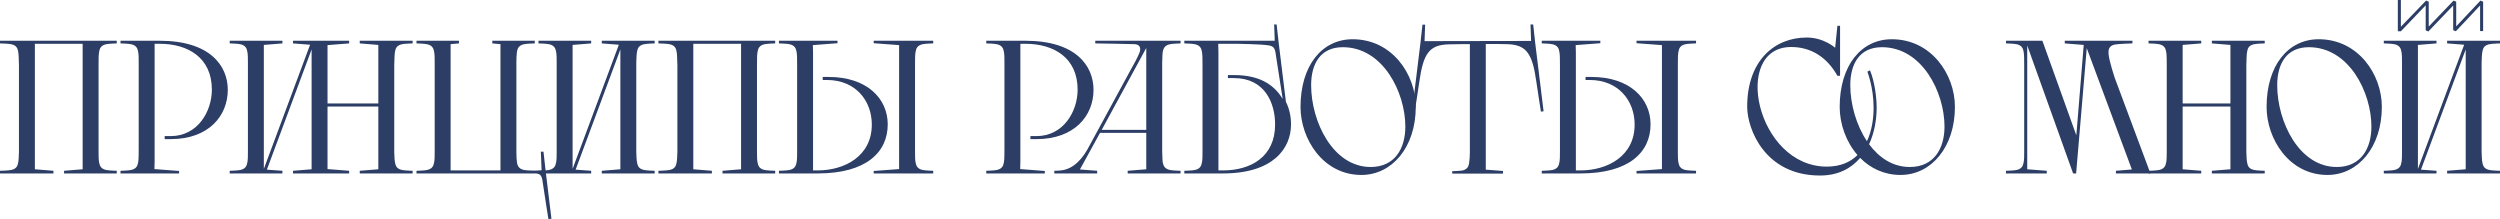
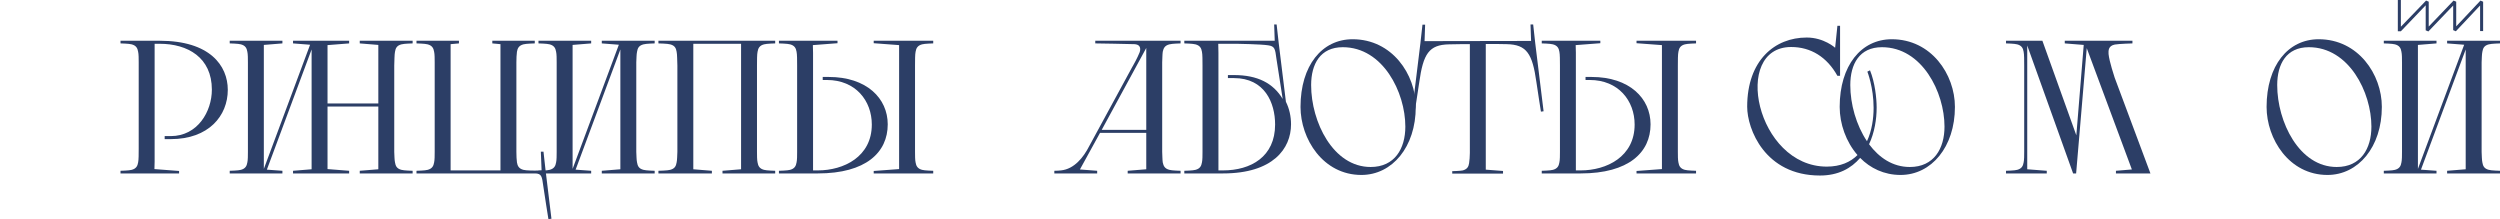
<svg xmlns="http://www.w3.org/2000/svg" viewBox="0 0 474.81 41.616" fill="none">
  <path d="M455.405 5.94V0H455.983V5.076L460.771 0.108L461.273 0.324V5.04L465.991 0.108L466.494 0.324V5.004L471.102 0.108L471.606 0.324V5.904H471.029V1.044L466.424 5.94L465.919 5.724V1.044L461.203 5.976L460.698 5.76V1.008L455.983 5.94H455.405ZM464.767 32.436L468.295 32.148V9.396L459.799 32.22L462.75 32.436V32.94H452.742V32.436C452.742 32.436 454.398 32.4 454.866 32.256C455.695 32.04 455.983 31.536 456.09 30.852C456.198 30.384 456.198 29.52 456.198 28.836V11.844C456.198 11.16 456.198 10.296 456.09 9.828C455.983 9.144 455.695 8.64 454.866 8.424C454.398 8.28 452.742 8.244 452.742 8.244V7.74H462.75V8.244L459.221 8.532V32.076L468.005 8.496L464.767 8.244V7.74H474.81V8.244C474.81 8.244 473.153 8.28 472.686 8.424C471.821 8.64 471.572 9.144 471.462 9.828C471.354 10.296 471.354 11.16 471.319 11.844V28.836C471.354 29.52 471.354 30.384 471.462 30.852C471.572 31.536 471.821 32.04 472.686 32.256C473.153 32.4 474.81 32.436 474.81 32.436V32.94H464.767V32.436Z" fill="#2C3E66" />
  <path d="M430.48 20.304C430.48 12.456 434.549 7.452 440.379 7.452C447.868 7.452 452.369 14.112 452.369 20.304C452.369 27.9 447.903 33.228 442.036 33.228C434.764 33.228 430.48 26.388 430.48 20.304ZM450.387 24.048C450.387 17.532 446.139 8.964 438.507 8.964C434.224 8.964 432.497 12.168 432.497 16.164C432.497 23.148 436.673 31.716 443.8 31.716C448.373 31.716 450.387 28.224 450.387 24.048Z" fill="#2C3E66" />
-   <path d="M420.082 32.436L423.611 32.148V20.232H414.539V32.148L418.068 32.436V32.94H408.059V32.436C408.059 32.436 409.714 32.4 410.184 32.256C411.011 32.04 411.298 31.536 411.406 30.852C411.516 30.384 411.516 29.52 411.516 28.836V12.456C411.516 11.52 411.516 10.296 411.406 9.828C411.298 9.144 411.011 8.64 410.184 8.424C409.714 8.28 408.059 8.244 408.059 8.244V7.74H418.068V8.244L414.539 8.532V19.656H423.611V8.532L420.082 8.244V7.74H430.126V8.244C430.126 8.244 428.471 8.28 428.004 8.424C427.139 8.64 426.887 9.144 426.779 9.828C426.672 10.296 426.672 11.52 426.634 12.456V28.836C426.672 29.52 426.672 30.384 426.779 30.852C426.887 31.536 427.139 32.04 428.004 32.256C428.471 32.4 430.126 32.436 430.126 32.436V32.94H420.082V32.436Z" fill="#2C3E66" />
  <path d="M384.444 28.836V12.456C384.444 11.52 384.444 10.296 384.336 9.828C384.229 9.144 383.942 8.64 383.112 8.424C382.645 8.28 380.988 8.244 380.988 8.244V7.74H387.9L394.345 25.704L395.749 8.532L392.148 8.244V7.74H405.001V8.244C405.001 8.244 402.482 8.316 401.652 8.46C400.427 8.712 400.427 9.576 400.465 10.26C400.607 11.7 401.579 14.58 401.617 14.724L408.419 32.94H401.869V32.436L404.893 32.184L396.324 9.144L394.307 32.94H393.733L385.021 8.64V32.148L388.73 32.436V32.94H380.988V32.436C380.988 32.436 382.645 32.4 383.112 32.256C383.942 32.04 384.229 31.536 384.336 30.852C384.444 30.384 384.444 29.52 384.444 28.836Z" fill="#2C3E66" />
  <path d="M349.473 4.896V14.4H348.968C346.989 10.836 343.928 8.928 340.184 8.928C328.844 8.928 333.559 31.644 346.951 31.644C349.543 31.644 351.452 30.78 352.784 29.448C350.587 26.928 349.4 23.508 349.4 20.304C349.4 12.456 353.469 7.452 359.299 7.452C366.788 7.452 371.287 14.112 371.287 20.304C371.287 27.9 366.823 33.228 360.956 33.228C357.824 33.228 355.196 31.932 353.289 29.988C351.594 31.968 349.148 33.336 345.657 33.336C335.179 33.336 331.832 24.48 331.832 20.268C331.832 11.448 337.088 7.128 343.135 7.128C346.412 7.128 348.536 9.072 348.536 9.072L348.968 4.896H349.473ZM369.307 24.048C369.307 17.532 365.059 8.964 357.427 8.964C353.144 8.964 351.415 12.168 351.415 16.164C351.415 19.764 352.532 23.76 354.583 26.82C355.52 24.804 355.843 22.464 355.843 20.484C355.843 16.596 354.656 13.608 354.656 13.608L355.161 13.356C356.095 15.66 356.42 18.612 356.42 20.448C356.42 22.644 356.023 25.164 354.981 27.396C356.887 29.952 359.479 31.716 362.72 31.716C367.291 31.716 369.307 28.224 369.307 24.048Z" fill="#2C3E66" />
  <path d="M300.198 32.94H292.815V32.436C292.815 32.436 294.472 32.4 294.94 32.256C295.769 32.04 296.057 31.536 296.164 30.852C296.272 30.384 296.272 29.52 296.272 28.836V12.456C296.272 11.52 296.272 10.296 296.164 9.828C296.057 9.144 295.769 8.64 294.94 8.424C294.472 8.28 292.815 8.244 292.815 8.244V7.74H303.941V8.208L299.26 8.568L299.295 10.008V32.364H300.198C305.128 32.364 310.456 29.772 310.456 23.652C310.456 19.152 307.397 15.192 301.924 15.192H301.132V14.616H302.284C309.484 14.616 313.48 18.684 313.48 23.616C313.48 28.944 309.341 32.94 300.198 32.94ZM318.665 12.456V28.836C318.665 29.52 318.665 30.384 318.773 30.852C318.88 31.536 319.167 32.04 319.997 32.256C320.464 32.4 322.121 32.436 322.121 32.436V32.94H310.816V32.472L315.641 32.112V8.568L310.816 8.208V7.74H322.121V8.244C322.121 8.244 320.464 8.28 319.997 8.424C319.167 8.64 318.88 9.144 318.773 9.828C318.665 10.296 318.665 11.52 318.665 12.456Z" fill="#2C3E66" />
  <path d="M270.557 7.812L290.789 7.776L290.681 4.644H291.186L291.581 8.208L293.165 21.132L292.661 21.204C292.661 21.204 292.051 17.388 291.798 15.588C291.041 10.188 289.962 8.46 286.146 8.388C285.391 8.388 284.059 8.352 284.059 8.352H282.185V32.22L285.461 32.472V32.976H275.815V32.508C275.815 32.508 277.397 32.472 277.829 32.364C278.694 32.112 278.909 31.644 279.018 30.996C279.091 30.564 279.161 29.664 279.161 29.052V8.388H277.289C277.289 8.388 275.957 8.424 275.202 8.424C271.387 8.496 270.307 10.224 269.55 15.624C269.297 17.424 268.685 21.24 268.685 21.24L268.183 21.168L269.765 8.244L270.162 4.68H270.667L270.557 7.812Z" fill="#2C3E66" />
  <path d="M247 20.304C247 12.456 251.067 7.452 256.9 7.452C264.387 7.452 268.888 14.112 268.888 20.304C268.888 27.9 264.424 33.228 258.557 33.228C251.285 33.228 247 26.388 247 20.304ZM266.908 24.048C266.908 17.532 262.66 8.964 255.028 8.964C250.745 8.964 249.016 12.168 249.016 16.164C249.016 23.148 253.191 31.716 260.318 31.716C264.892 31.716 266.908 28.224 266.908 24.048Z" fill="#2C3E66" />
  <path d="M242.462 4.644L242.858 8.172L244.226 19.332C244.874 20.628 245.198 22.104 245.198 23.616C245.198 28.224 241.778 32.94 232.274 32.94H224.93V32.436C224.93 32.436 226.586 32.4 227.054 32.256C227.882 32.04 228.17 31.536 228.278 30.852C228.386 30.384 228.386 29.52 228.386 28.836V12.456C228.386 11.52 228.386 10.296 228.278 9.828C228.17 9.144 227.882 8.64 227.054 8.424C226.586 8.28 224.93 8.244 224.93 8.244V7.74H242.102L241.994 4.644H242.462ZM234.902 8.316H231.374L231.41 10.008V32.364H232.274C237.566 32.364 242.174 29.772 242.174 23.652C242.174 19.512 240.194 14.832 234.362 14.832H233.21V14.256H234.362C238.862 14.256 241.814 15.804 243.614 18.792C243.218 16.236 242.606 12.312 242.426 11.16C242.174 9.288 242.138 8.784 240.842 8.604C239.474 8.388 234.902 8.316 234.902 8.316Z" fill="#2C3E66" />
  <path d="M214.175 32.436L217.703 32.148V25.236H208.919L205.103 32.184L208.379 32.436V32.94H200.243V32.436C200.711 32.436 201.143 32.4 201.503 32.364C204.023 32.112 205.787 29.88 206.867 27.756L215.147 12.528L215.039 12.744C215.327 12.24 216.011 11.016 216.443 9.936C216.515 9.756 216.551 9.54 216.551 9.36C216.551 8.856 216.299 8.424 215.435 8.388C214.931 8.352 208.019 8.244 208.019 8.244V7.74H224.219V8.244C224.219 8.244 222.563 8.28 222.095 8.424C221.231 8.64 220.979 9.144 220.835 9.828C220.763 10.296 220.763 11.16 220.727 11.844V28.836C220.763 29.52 220.763 30.384 220.835 30.852C220.979 31.536 221.231 32.04 222.095 32.256C222.563 32.4 224.219 32.436 224.219 32.436V32.94H214.175V32.436ZM209.243 24.66H217.703V9.108L209.243 24.66Z" fill="#2C3E66" />
-   <path d="M198.436 32.94H187.313V32.436C187.313 32.436 188.968 32.4 189.437 32.256C190.264 32.04 190.553 31.536 190.661 30.852C190.768 30.384 190.768 29.16 190.768 28.224V11.844C190.768 11.16 190.768 10.296 190.661 9.828C190.553 9.144 190.264 8.64 189.437 8.424C188.968 8.28 187.313 8.244 187.313 8.244V7.74H194.765C204.269 7.74 207.688 12.456 207.688 17.064C207.688 21.996 204.052 26.424 196.853 26.424H195.701V25.848H196.853C201.965 25.848 204.665 21.168 204.665 17.028C204.665 10.908 200.057 8.316 194.765 8.316H193.793V30.672L193.757 32.112L198.436 32.472V32.94Z" fill="#2C3E66" />
  <path d="M155.318 32.94H147.938V32.436C147.938 32.436 149.593 32.4 150.062 32.256C150.889 32.04 151.178 31.536 151.286 30.852C151.393 30.384 151.393 29.52 151.393 28.836V12.456C151.393 11.52 151.393 10.296 151.286 9.828C151.178 9.144 150.889 8.64 150.062 8.424C149.593 8.28 147.938 8.244 147.938 8.244V7.74H159.061V8.208L154.382 8.568L154.418 10.008V32.364H155.318C160.249 32.364 165.578 29.772 165.578 23.652C165.578 19.152 162.518 15.192 157.045 15.192H156.254V14.616H157.406C164.605 14.616 168.602 18.684 168.602 23.616C168.602 28.944 164.462 32.94 155.318 32.94ZM173.786 12.456V28.836C173.786 29.52 173.786 30.384 173.893 30.852C174.001 31.536 174.29 32.04 175.118 32.256C175.586 32.4 177.242 32.436 177.242 32.436V32.94H165.938V32.472L170.761 32.112V8.568L165.938 8.208V7.74H177.242V8.244C177.242 8.244 175.586 8.28 175.118 8.424C174.29 8.64 174.001 9.144 173.893 9.828C173.786 10.296 173.786 11.52 173.786 12.456Z" fill="#2C3E66" />
  <path d="M137.219 32.436L140.747 32.148V8.316H131.675V32.148L135.203 32.436V32.94H125.051V32.436C125.051 32.436 126.815 32.4 127.283 32.256C128.147 32.04 128.399 31.536 128.507 30.852C128.615 30.384 128.615 29.52 128.651 28.836V12.456C128.615 11.52 128.615 10.296 128.507 9.828C128.399 9.144 128.147 8.64 127.283 8.424C126.815 8.28 125.051 8.244 125.051 8.244V7.74H147.227V8.244C147.227 8.244 145.571 8.28 145.103 8.424C144.275 8.64 143.987 9.144 143.879 9.828C143.771 10.296 143.771 11.52 143.771 12.456V28.836C143.771 29.52 143.771 30.384 143.879 30.852C143.987 31.536 144.275 32.04 145.103 32.256C145.571 32.4 147.227 32.436 147.227 32.436V32.94H137.219V32.436Z" fill="#2C3E66" />
  <path d="M114.294 32.436L117.822 32.148V9.396L109.326 32.22L112.278 32.436V32.94H102.27V32.436C102.27 32.436 103.925 32.4 104.394 32.256C105.221 32.04 105.51 31.536 105.618 30.852C105.725 30.384 105.725 29.52 105.725 28.836V11.844C105.725 11.16 105.725 10.296 105.618 9.828C105.51 9.144 105.221 8.64 104.394 8.424C103.925 8.28 102.27 8.244 102.27 8.244V7.74H112.278V8.244L108.75 8.532V32.076L117.534 8.496L114.294 8.244V7.74H124.338V8.244C124.338 8.244 122.681 8.28 122.214 8.424C121.349 8.64 121.098 9.144 120.99 9.828C120.882 10.296 120.882 11.16 120.846 11.844V28.836C120.882 29.52 120.882 30.384 120.99 30.852C121.098 31.536 121.349 32.04 122.214 32.256C122.681 32.4 124.338 32.436 124.338 32.436V32.94H114.294V32.436Z" fill="#2C3E66" />
  <path d="M98.074 11.844V28.836C98.074 29.52 98.11 30.384 98.182 30.852C98.29 31.536 98.578 32.04 99.406 32.256C99.874 32.4 101.566 32.4 101.566 32.4L102.862 32.364L102.718 28.8H103.221L103.618 32.364L104.734 41.544L104.158 41.616C104.158 41.616 103.438 37.152 103.186 35.352C102.934 33.48 102.862 32.94 101.566 32.94H79.102V32.436C79.102 32.436 80.757 32.4 81.226 32.256C82.054 32.04 82.342 31.536 82.45 30.852C82.558 30.384 82.558 29.52 82.558 28.836V11.844C82.558 11.16 82.558 10.296 82.45 9.828C82.342 9.144 82.054 8.64 81.226 8.424C80.757 8.28 79.102 8.244 79.102 8.244V7.74H87.166V8.244L85.582 8.388V32.364H95.05V8.388L93.502 8.244V7.74H101.566V8.244C101.566 8.244 99.874 8.28 99.406 8.424C98.578 8.64 98.29 9.144 98.182 9.828C98.11 10.296 98.074 11.16 98.074 11.844Z" fill="#2C3E66" />
  <path d="M55.653 32.436L59.181 32.148V9.396L50.685 32.22L53.637 32.436V32.94H43.629V32.436C43.629 32.436 45.285 32.4 45.753 32.256C46.581 32.04 46.869 31.536 46.977 30.852C47.085 30.384 47.085 29.52 47.085 28.836V11.844C47.085 11.16 47.085 10.296 46.977 9.828C46.869 9.144 46.581 8.64 45.753 8.424C45.285 8.28 43.629 8.244 43.629 8.244V7.74H53.637V8.244L50.109 8.532V32.076L58.893 8.496L55.653 8.244V7.74H66.309V8.244L62.205 8.568V19.656H71.853V8.532L68.325 8.244V7.74H78.369V8.244C78.369 8.244 76.713 8.28 76.245 8.424C75.381 8.64 75.129 9.144 75.021 9.828C74.913 10.296 74.913 11.52 74.877 12.456V28.836C74.913 29.52 74.913 30.384 75.021 30.852C75.129 31.536 75.381 32.04 76.245 32.256C76.713 32.4 78.369 32.436 78.369 32.436V32.94H68.325V32.436L71.853 32.148V20.232H62.205V32.112L66.309 32.436V32.94H55.653V32.436Z" fill="#2C3E66" />
  <path d="M34.011 32.94H22.887V32.436C22.887 32.436 24.543 32.4 25.011 32.256C25.839 32.04 26.127 31.536 26.235 30.852C26.343 30.384 26.343 29.16 26.343 28.224V11.844C26.343 11.16 26.343 10.296 26.235 9.828C26.127 9.144 25.839 8.64 25.011 8.424C24.543 8.28 22.887 8.244 22.887 8.244V7.74H30.339C39.843 7.74 43.263 12.456 43.263 17.064C43.263 21.996 39.627 26.424 32.427 26.424H31.275V25.848H32.427C37.539 25.848 40.239 21.168 40.239 17.028C40.239 10.908 35.631 8.316 30.339 8.316H29.367V30.672L29.331 32.112L34.011 32.472V32.94Z" fill="#2C3E66" />
-   <path d="M12.168 32.436L15.696 32.148V8.316H6.624V32.148L10.152 32.436V32.94H0V32.436C0 32.436 1.764 32.4 2.232 32.256C3.096 32.04 3.348 31.536 3.456 30.852C3.564 30.384 3.564 29.52 3.6 28.836V12.456C3.564 11.52 3.564 10.296 3.456 9.828C3.348 9.144 3.096 8.64 2.232 8.424C1.764 8.28 0 8.244 0 8.244V7.74H22.176V8.244C22.176 8.244 20.52 8.28 20.052 8.424C19.224 8.64 18.936 9.144 18.828 9.828C18.72 10.296 18.72 11.52 18.72 12.456V28.836C18.72 29.52 18.72 30.384 18.828 30.852C18.936 31.536 19.224 32.04 20.052 32.256C20.52 32.4 22.176 32.436 22.176 32.436V32.94H12.168V32.436Z" fill="#2C3E66" />
</svg>